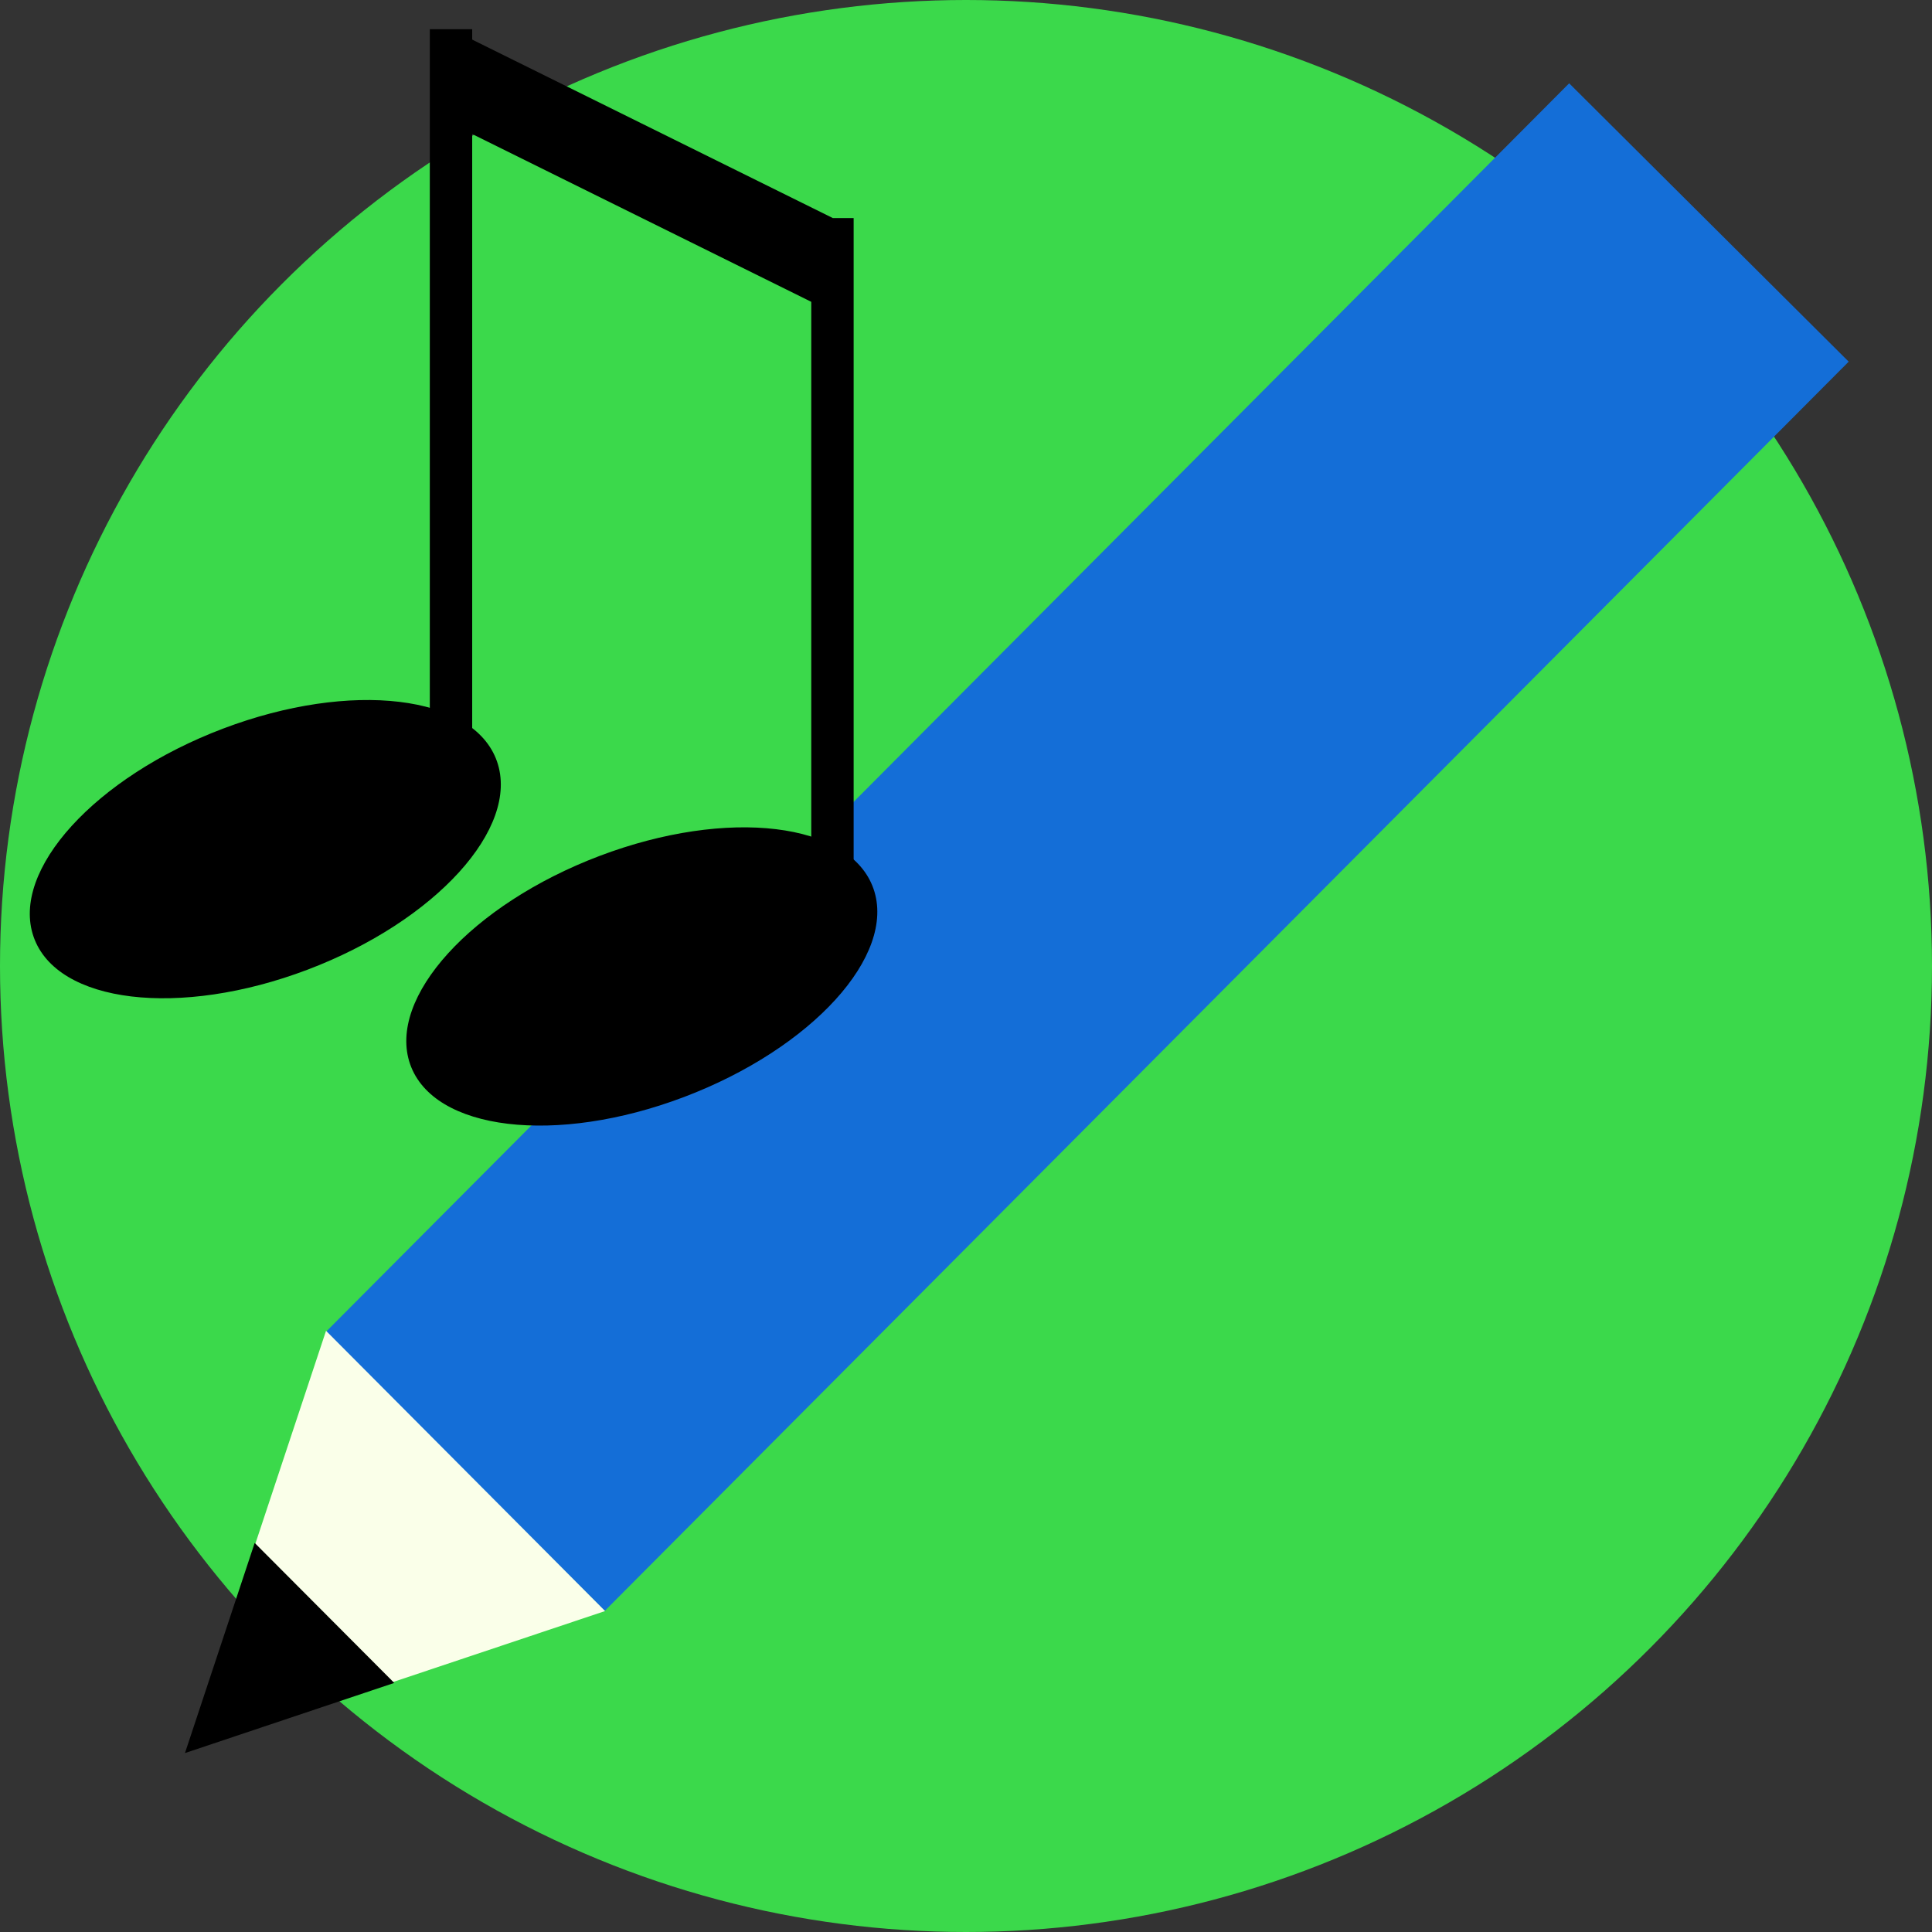
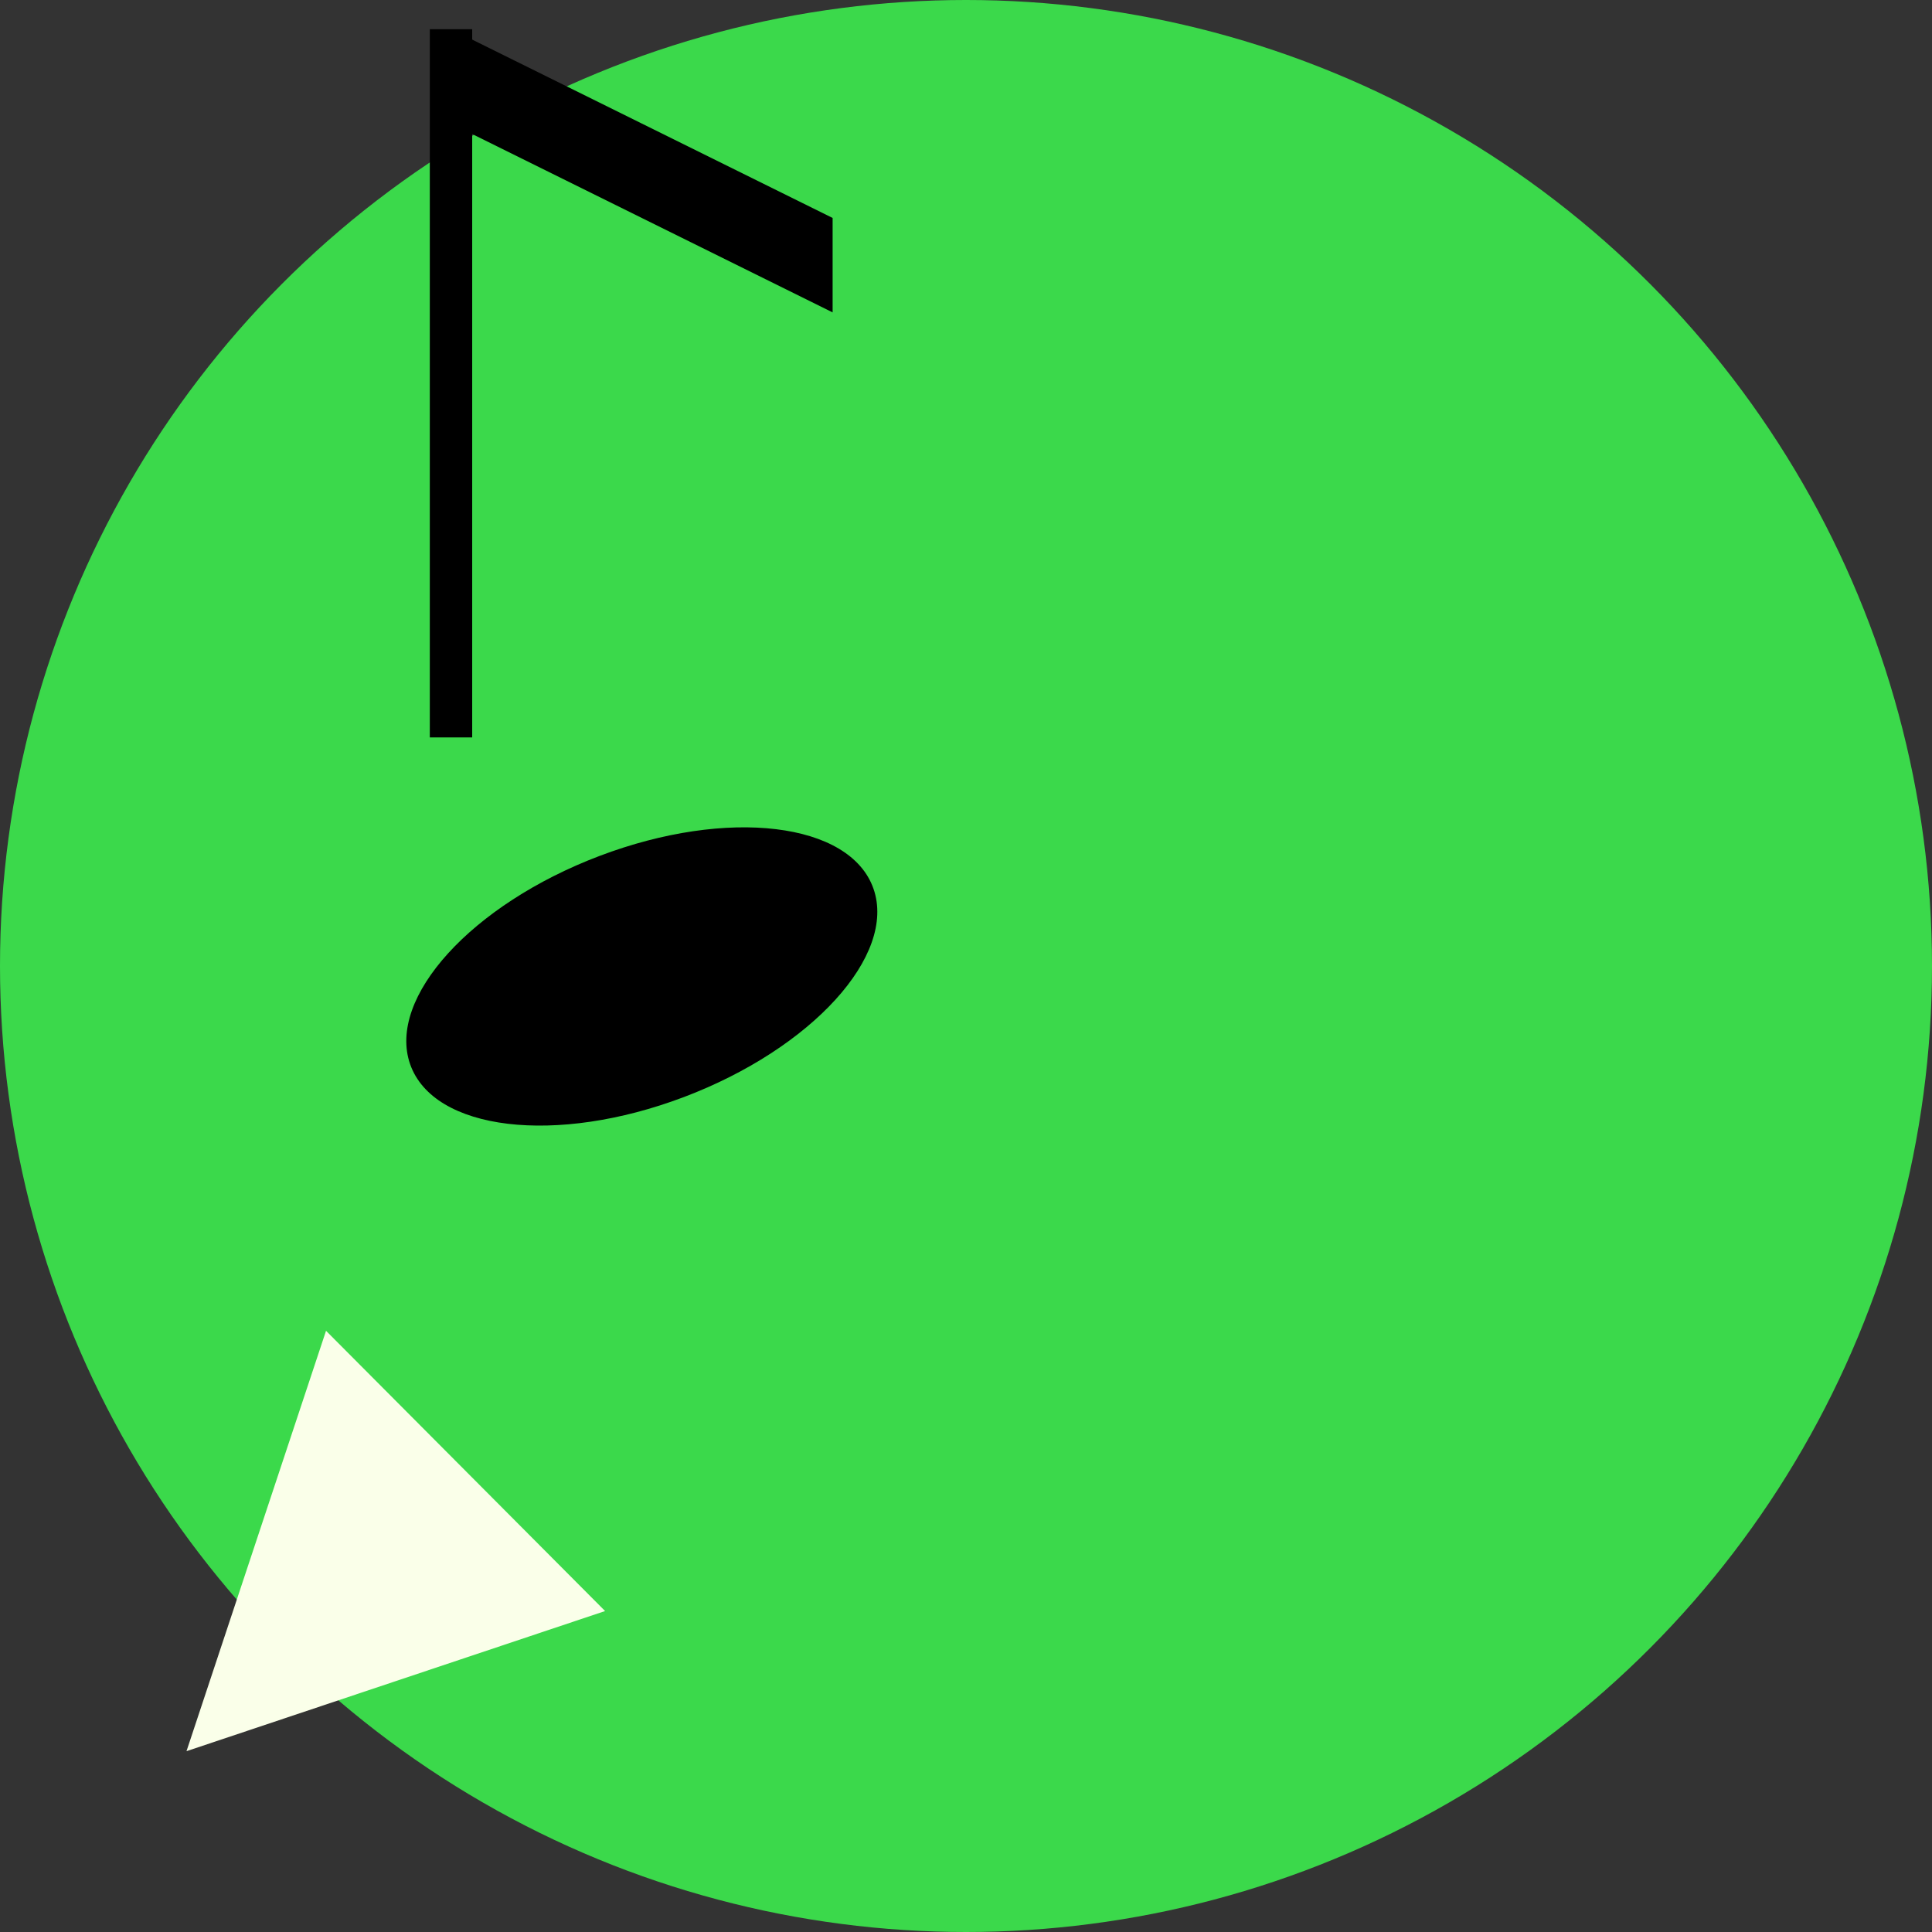
<svg xmlns="http://www.w3.org/2000/svg" xmlns:ns1="http://www.inkscape.org/namespaces/inkscape" xmlns:ns2="http://sodipodi.sourceforge.net/DTD/sodipodi-0.dtd" id="SVGRoot" version="1.1" viewBox="0 0 32.0 32.0" height="32.0px" width="32.0px" ns1:version="1.0 (4035a4f, 2020-05-01)" ns2:docname="logo.svg" ns1:export-filename="C:\Users\0000112110\Pictures\icon.png" ns1:export-xdpi="768" ns1:export-ydpi="768">
  <rect x="0" y="0" width="32.0" height="32.0" fill="#333333" stroke="none" />
  <defs id="defs18" />
  <ns2:namedview showguides="false" id="base" pagecolor="#ffffff" bordercolor="#666666" borderopacity="1.0" ns1:pageopacity="0.0" ns1:pageshadow="2" ns1:zoom="7.919596" ns1:cx="-12.321244" ns1:cy="30.340634" ns1:document-units="px" ns1:current-layer="layer1" ns1:document-rotation="0" showgrid="true" ns1:window-width="1366" ns1:window-height="768" ns1:window-x="11" ns1:window-y="46" ns1:window-maximized="0">
    <ns1:grid id="grid27" type="xygrid" />
  </ns2:namedview>
  <g ns1:label="レイヤー 1" ns1:groupmode="layer" id="layer1">
    <circle r="16" cy="16" cx="16" id="path14" style="fill:#3bd94b;fill-opacity:1;fill-rule:evenodd" />
-     <path ns2:nodetypes="cc" id="path839" d="M 10.006,22.062 26,6" style="fill:#6c8867;fill-opacity:1;stroke:#146ed7;stroke-width:6.534;stroke-linecap:square;stroke-linejoin:miter;stroke-miterlimit:4;stroke-dasharray:none;stroke-opacity:1" />
    <path ns2:nodetypes="cccc" d="M 4.984,27.105 7.807,26.16 5.925,24.27 Z" ns1:transform-center-y="-0.32694481" ns1:transform-center-x="-0.70404957" style="fill:#6c8867;fill-opacity:1;stroke:#faffe9;stroke-width:2.4;stroke-linecap:round;stroke-miterlimit:4;stroke-dasharray:none;stroke-opacity:1" id="path841" />
-     <path ns1:transform-center-x="-0.35202477" ns1:transform-center-y="-0.16347228" id="path850" style="fill:#6c8867;fill-opacity:1;stroke:#000000;stroke-width:1.2;stroke-linecap:round;stroke-miterlimit:4;stroke-dasharray:none;stroke-opacity:1" d="M 4.011,28.086 5.422,27.613 4.481,26.669 Z" ns2:nodetypes="cccc" />
    <g transform="matrix(0.702,0,0,0.782,0.45,25.508)" id="g873">
-       <ellipse style="fill:#000000;fill-opacity:1;stroke:none;stroke-width:3.937;stroke-linecap:square;stroke-miterlimit:4;stroke-dasharray:none;stroke-opacity:1" id="path854" cx="10.554" cy="-12.055" rx="5.772" ry="2.74" transform="matrix(0.947,-0.322,0.363,0.932,0,0)" />
      <ellipse transform="matrix(0.947,-0.322,0.363,0.932,0,0)" ry="2.74" rx="5.772" cy="-6.638" cx="17.858" id="ellipse856" style="fill:#000000;fill-opacity:1;stroke:none;stroke-width:3.937;stroke-linecap:square;stroke-miterlimit:4;stroke-dasharray:none;stroke-opacity:1" />
      <path style="fill:none;stroke:#000000;stroke-width:1px;stroke-linecap:butt;stroke-linejoin:miter;stroke-opacity:1" d="m 10,-17 v -15" id="path858" />
-       <path style="fill:none;stroke:#000000;stroke-width:1px;stroke-linecap:butt;stroke-linejoin:miter;stroke-opacity:1" d="m 19,-13 v -15" id="path860" />
      <rect style="fill:#000000;fill-opacity:1;stroke:none;stroke-width:2.993;stroke-linecap:square;stroke-miterlimit:4;stroke-dasharray:none;stroke-opacity:1" id="rect866" width="9.849" height="2" x="10.943" y="-36.444" transform="matrix(0.914,0.406,0,1,0,0)" />
    </g>
  </g>
</svg>